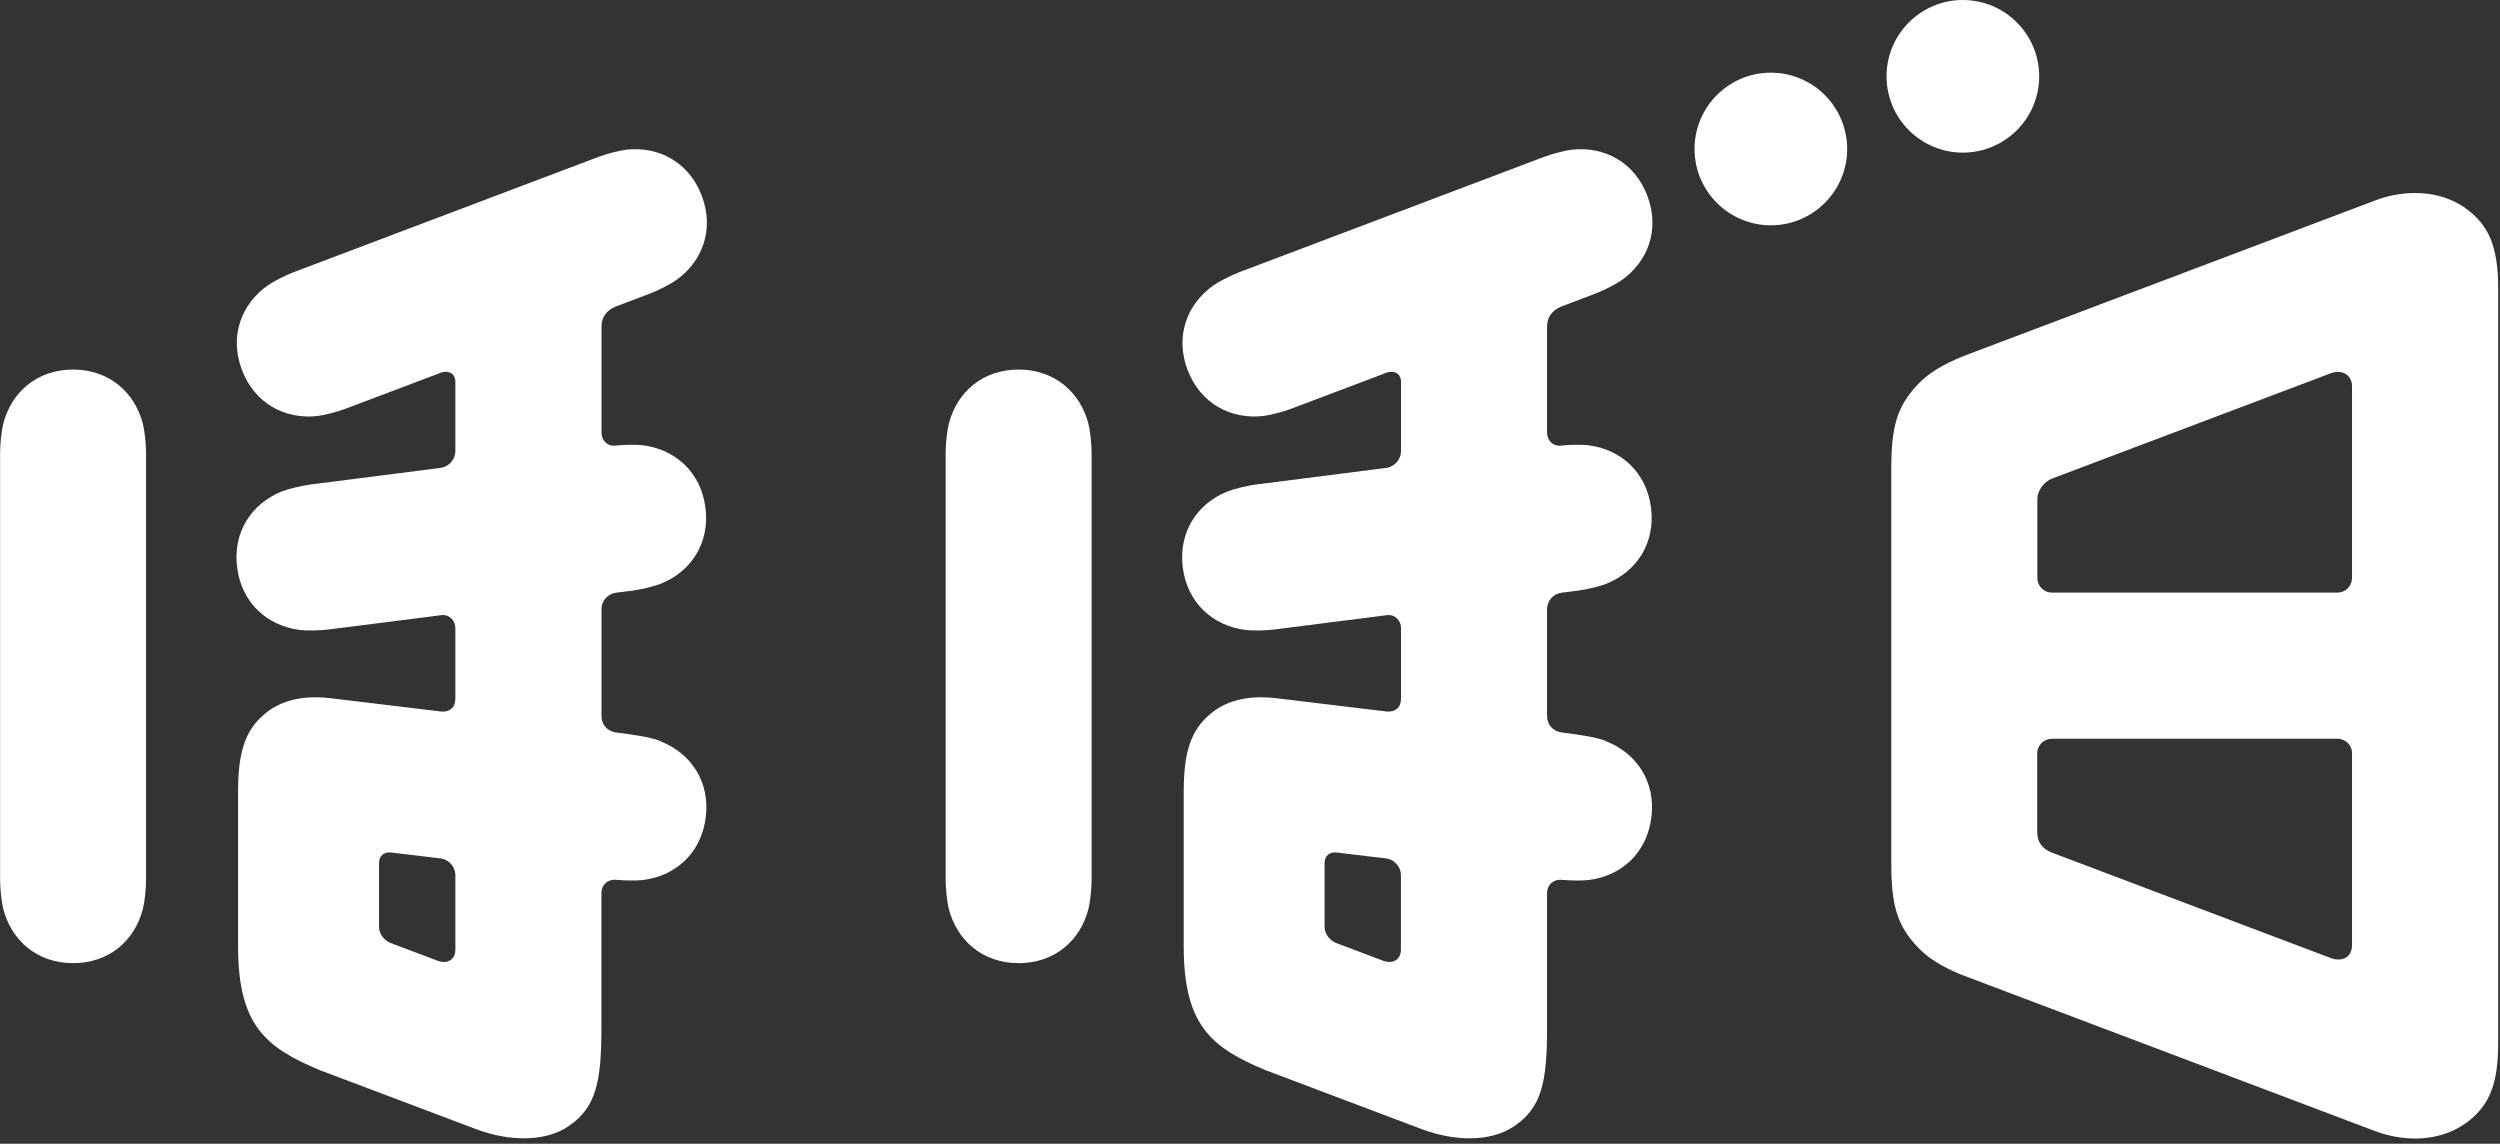
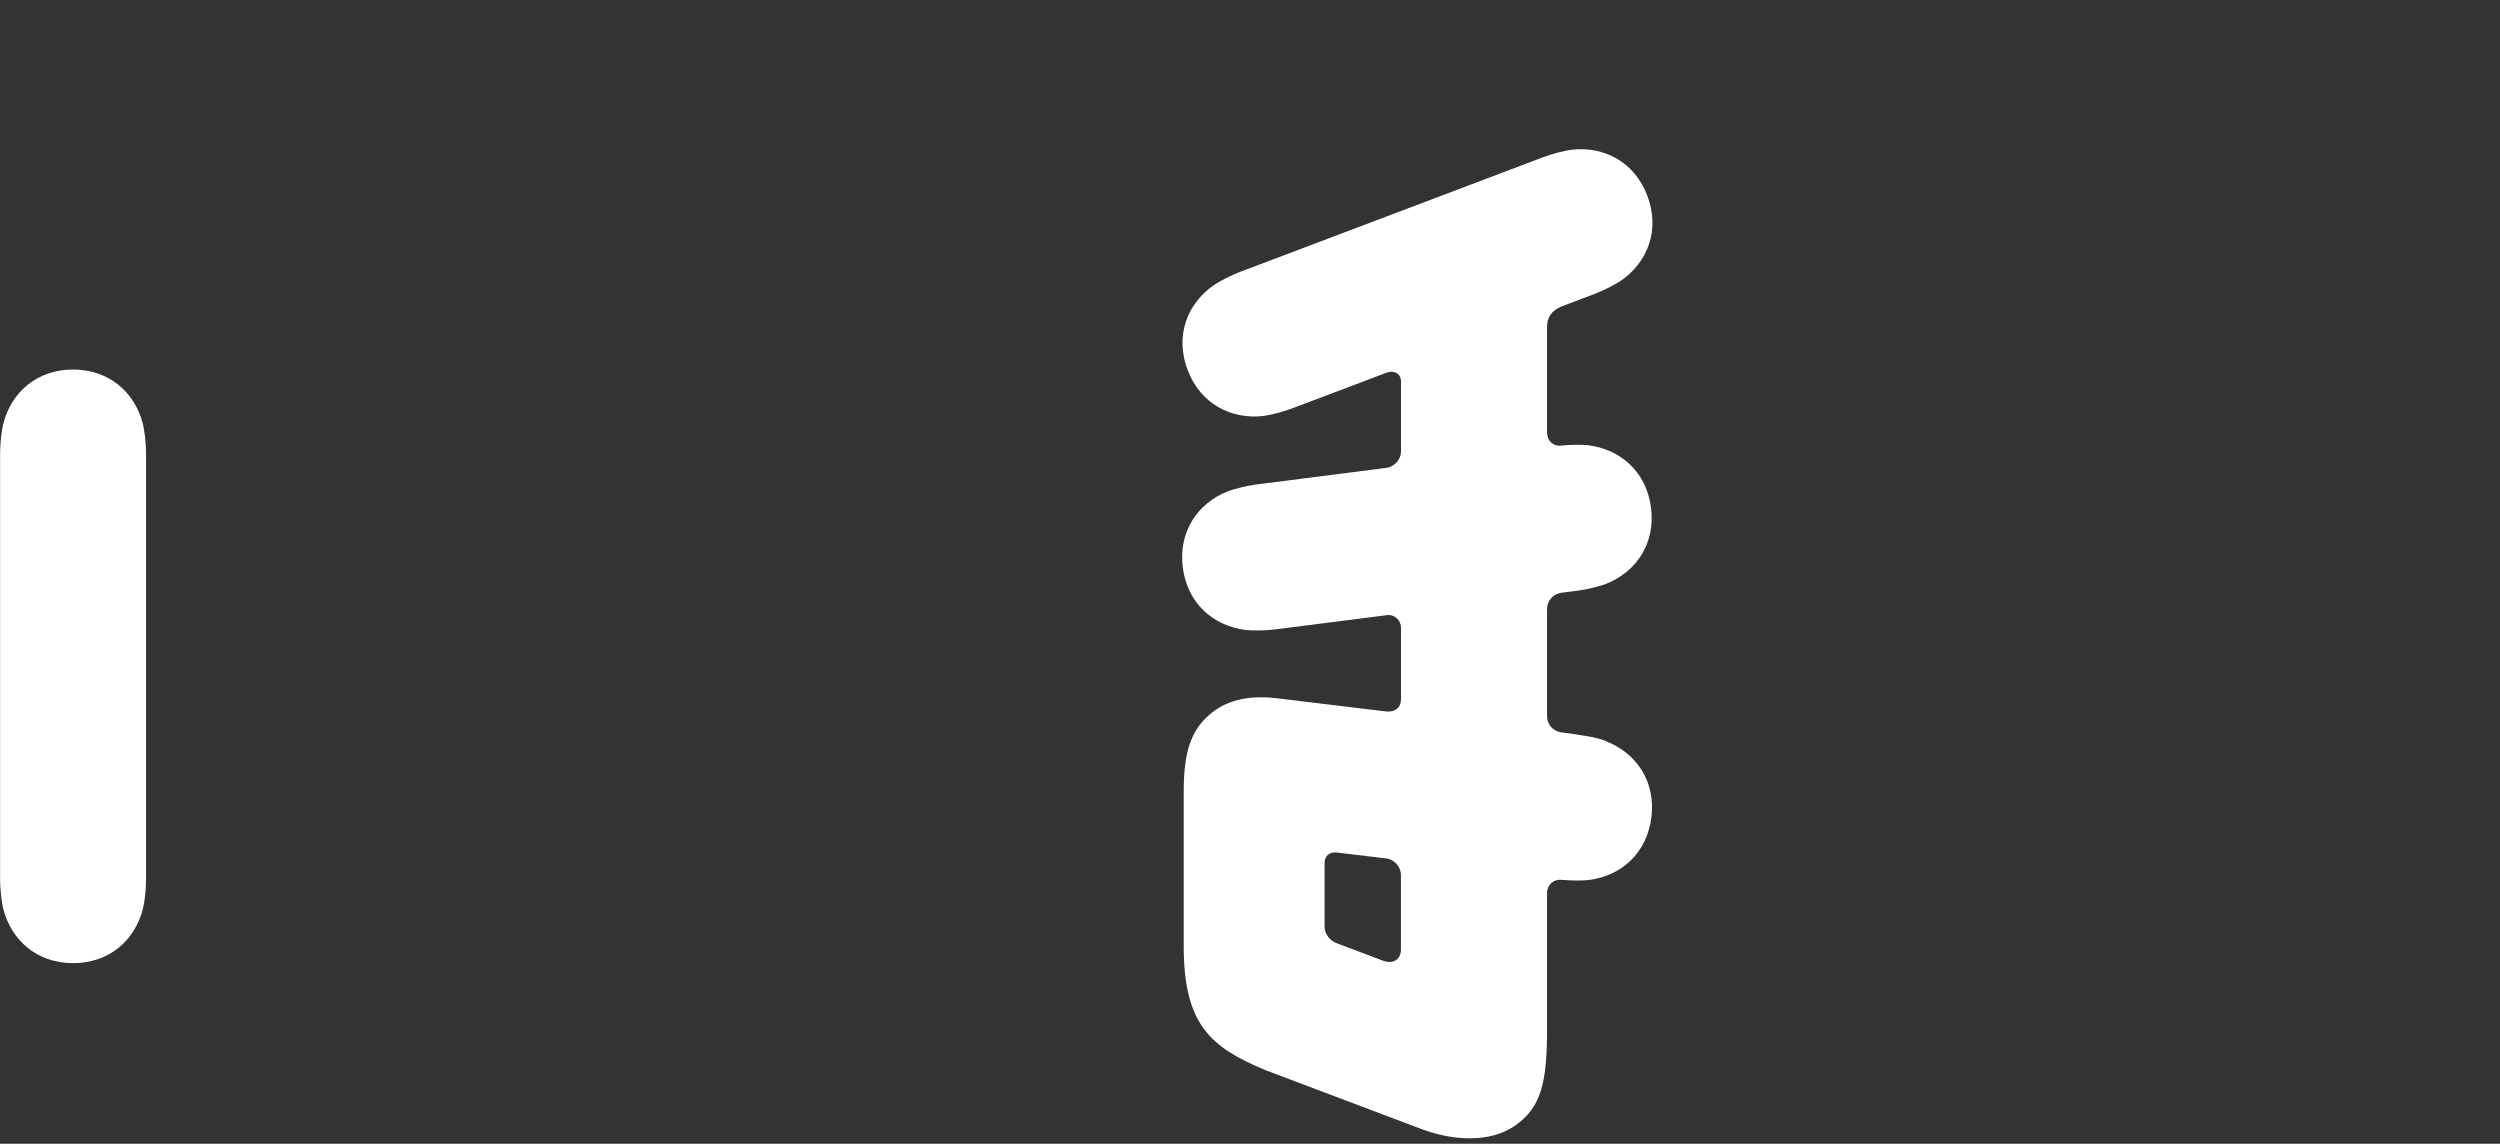
<svg xmlns="http://www.w3.org/2000/svg" width="247" height="113" viewBox="0 0 247 113" fill="none">
  <rect x="0" y="0" width="247" height="113" fill="#333333" stroke="none" />
  <g clip-path="url(#clip0_100_3398)">
-     <path d="M174.96 7.18C170.8 7.18 167.42 10.56 167.42 14.72C167.42 18.88 170.8 22.26 174.96 22.26C179.12 22.26 182.5 18.88 182.5 14.72C182.5 10.56 179.12 7.18 174.96 7.18Z" fill="white" />
-     <path d="M193.931 0C189.771 0 186.391 3.38 186.391 7.54C186.391 11.7 189.771 15.08 193.931 15.08C198.091 15.08 201.471 11.7 201.471 7.54C201.471 3.38 198.091 0 193.931 0Z" fill="white" />
    <path d="M7.22 36.51C3.66 36.51 1.11 38.75 0.32 41.88C0.16 42.49 0.01 43.81 0.01 44.73V86.94C0.01 87.87 0.17 89.18 0.32 89.79C1.12 92.91 3.66 95.16 7.22 95.16C10.78 95.16 13.33 92.92 14.12 89.79C14.28 89.18 14.43 87.86 14.43 86.94V44.73C14.43 43.8 14.27 42.49 14.12 41.88C13.32 38.76 10.77 36.51 7.22 36.51Z" fill="white" />
-     <path d="M243.599 20.57C241.039 18.75 237.579 18.7 234.679 19.8L193.989 35.18C191.889 36.04 190.539 36.87 189.499 37.96C187.369 40.2 186.859 42.21 186.859 46.4V85.17C186.859 89.36 187.369 91.37 189.499 93.61C190.509 94.67 191.799 95.48 193.779 96.3L234.679 111.76C237.589 112.85 241.049 112.81 243.599 110.98C245.879 109.36 246.819 107.2 246.819 103.13V28.43C246.819 24.36 245.869 22.2 243.599 20.58V20.57ZM232.379 93.38C232.379 94.57 231.419 95.09 230.239 94.64L202.699 84.23C201.829 83.88 201.279 83.24 201.279 82.24V74.42C201.279 73.63 201.929 72.99 202.729 72.99H230.939C231.719 72.99 232.379 73.61 232.379 74.38V93.38ZM232.379 57.15C232.349 57.93 231.719 58.55 230.939 58.55H202.729C201.939 58.55 201.309 57.92 201.289 57.14V49.29C201.289 48.5 201.919 47.62 202.699 47.3L230.249 36.89C231.399 36.45 232.379 37.06 232.379 38.14V57.14V57.15Z" fill="white" />
-     <path d="M65.24 73.21C64.11 72.77 62.42 72.58 60.76 72.35C59.97 72.19 59.43 71.58 59.43 70.74V60.19C59.43 59.28 60.11 58.66 60.86 58.56L62.46 58.36C63.38 58.24 64.66 57.92 65.25 57.69C68.25 56.5 70.15 53.69 69.7 50.16C69.25 46.63 66.7 44.39 63.5 43.99C62.91 43.92 61.69 43.92 60.78 44.03C60.01 44.11 59.43 43.52 59.43 42.75V32.26C59.43 31.41 59.85 30.68 60.85 30.28L64.2 29.01C65.07 28.68 66.24 28.07 66.76 27.71C69.4 25.86 70.6 22.68 69.34 19.35C68.08 16.02 65.08 14.43 61.88 14.79C61.26 14.86 59.97 15.18 59.1 15.51L29.04 26.88C28.17 27.21 27 27.82 26.48 28.18C23.84 30.03 22.64 33.21 23.9 36.54C25.16 39.87 28.16 41.46 31.37 41.1C31.99 41.03 33.28 40.71 34.15 40.38L43.62 36.8C44.38 36.56 44.99 36.95 44.99 37.72V44.59C44.99 45.37 44.37 46.09 43.59 46.22L30.67 47.87C29.75 47.99 28.47 48.31 27.88 48.54C24.88 49.73 22.98 52.54 23.43 56.07C23.88 59.6 26.43 61.84 29.63 62.24C30.25 62.32 31.58 62.31 32.5 62.19L43.66 60.77C44.37 60.7 44.99 61.29 44.99 62.05V69.03C44.99 69.9 44.42 70.37 43.59 70.3L32.56 68.97C29.8 68.67 27.7 69.24 26.17 70.52C24.24 72.13 23.52 74.27 23.52 78.23V93.47C23.52 101.27 26.21 103.49 31.62 105.74L47.06 111.57C50.1 112.7 53.77 112.95 56.26 111.21C58.88 109.37 59.42 106.93 59.42 101.52V88.21C59.42 87.41 60.07 86.84 60.87 86.93C61.85 87.01 62.96 87.02 63.57 86.94C66.77 86.53 69.3 84.27 69.73 80.73C70.16 77.19 68.24 74.4 65.23 73.23L65.24 73.21ZM44.99 93.83C44.99 94.79 44.22 95.28 43.26 94.93L38.59 93.17C38 92.93 37.45 92.33 37.45 91.56V85.26C37.45 84.54 37.95 84.18 38.57 84.22L43.59 84.82C44.36 84.94 44.98 85.65 44.99 86.43V93.83Z" fill="white" />
-     <path d="M100.64 36.51C97.08 36.51 94.53 38.75 93.74 41.88C93.58 42.49 93.43 43.81 93.43 44.73V86.94C93.43 87.87 93.59 89.18 93.74 89.79C94.54 92.91 97.08 95.16 100.64 95.16C104.2 95.16 106.75 92.92 107.54 89.79C107.7 89.18 107.85 87.86 107.85 86.94V44.73C107.85 43.8 107.69 42.49 107.54 41.88C106.74 38.76 104.19 36.51 100.64 36.51Z" fill="white" />
    <path d="M158.671 73.21C157.541 72.77 155.851 72.58 154.191 72.35C153.401 72.19 152.851 71.58 152.851 70.74V60.19C152.851 59.28 153.531 58.66 154.281 58.56L155.881 58.36C156.801 58.24 158.091 57.92 158.671 57.69C161.671 56.5 163.571 53.69 163.121 50.16C162.671 46.63 160.121 44.39 156.921 43.99C156.331 43.92 155.111 43.92 154.201 44.03C153.431 44.11 152.851 43.52 152.851 42.75V32.26C152.851 31.41 153.271 30.68 154.271 30.28L157.621 29.01C158.491 28.68 159.661 28.07 160.181 27.71C162.821 25.86 164.021 22.68 162.761 19.35C161.501 16.02 158.501 14.43 155.301 14.79C154.681 14.86 153.391 15.18 152.521 15.51L122.471 26.88C121.601 27.21 120.431 27.82 119.911 28.18C117.271 30.03 116.071 33.21 117.331 36.54C118.591 39.87 121.591 41.46 124.801 41.1C125.421 41.03 126.711 40.71 127.581 40.38L137.051 36.8C137.811 36.56 138.421 36.95 138.421 37.72V44.59C138.421 45.37 137.801 46.09 137.021 46.22L124.101 47.87C123.181 47.99 121.901 48.31 121.311 48.54C118.311 49.73 116.411 52.54 116.861 56.07C117.311 59.6 119.861 61.84 123.061 62.24C123.681 62.32 125.011 62.31 125.931 62.19L137.091 60.77C137.801 60.7 138.421 61.29 138.421 62.05V69.03C138.421 69.9 137.851 70.37 137.021 70.3L125.991 68.97C123.231 68.67 121.131 69.24 119.601 70.52C117.671 72.13 116.951 74.27 116.951 78.23V93.47C116.951 101.27 119.641 103.49 125.051 105.74L140.491 111.57C143.531 112.7 147.201 112.95 149.691 111.21C152.311 109.37 152.851 106.93 152.851 101.52V88.21C152.851 87.41 153.501 86.84 154.301 86.93C155.281 87.01 156.391 87.02 157.001 86.94C160.201 86.53 162.731 84.27 163.161 80.73C163.591 77.19 161.671 74.4 158.661 73.23L158.671 73.21ZM138.411 93.83C138.411 94.79 137.641 95.28 136.681 94.93L132.011 93.17C131.431 92.93 130.871 92.33 130.871 91.56V85.26C130.871 84.54 131.371 84.18 131.991 84.22L137.011 84.82C137.781 84.94 138.401 85.65 138.411 86.43V93.83Z" fill="white" />
  </g>
  <defs>
    <clipPath id="clip0_100_3398">
      <rect width="246.82" height="112.48" fill="white" />
    </clipPath>
  </defs>
</svg>